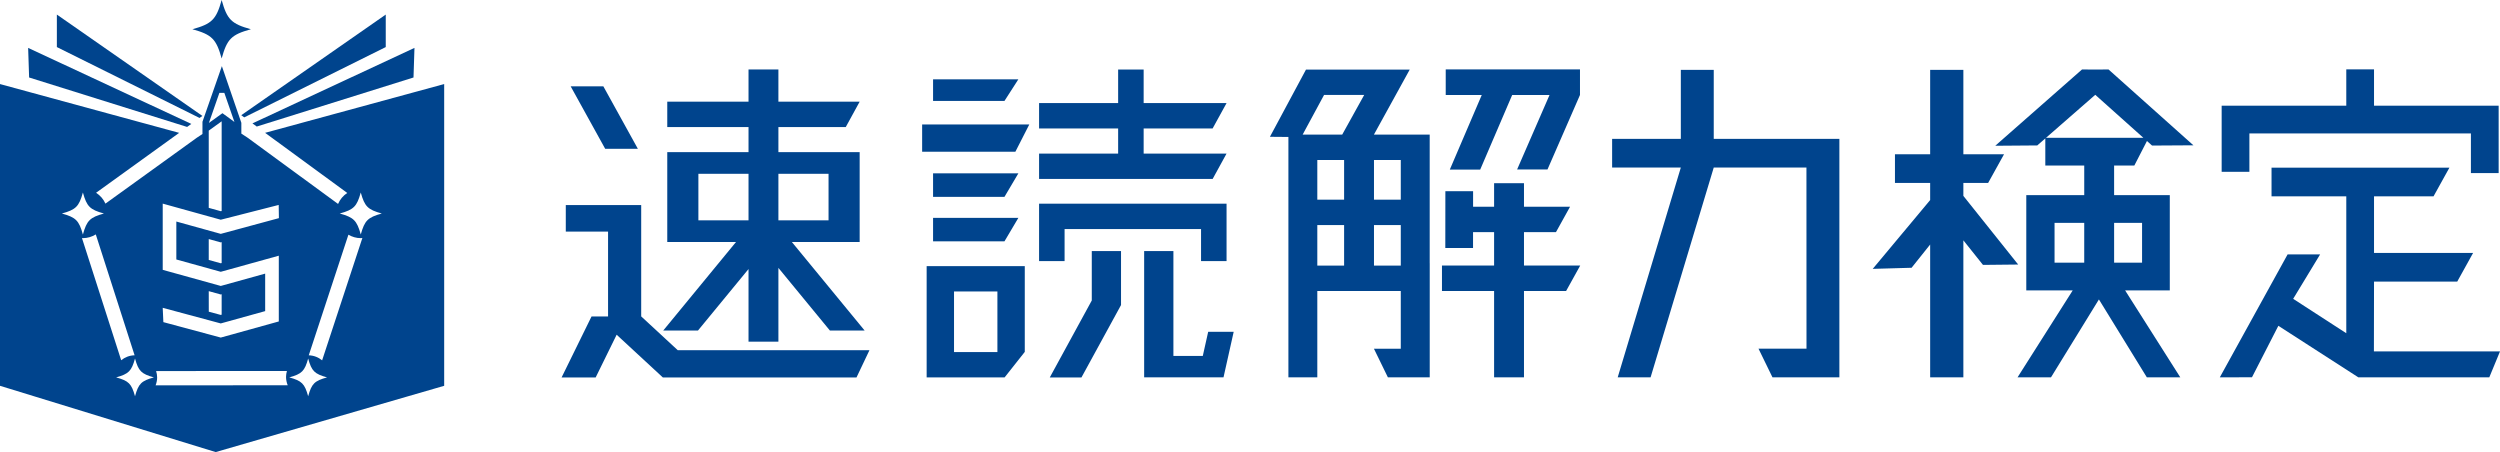
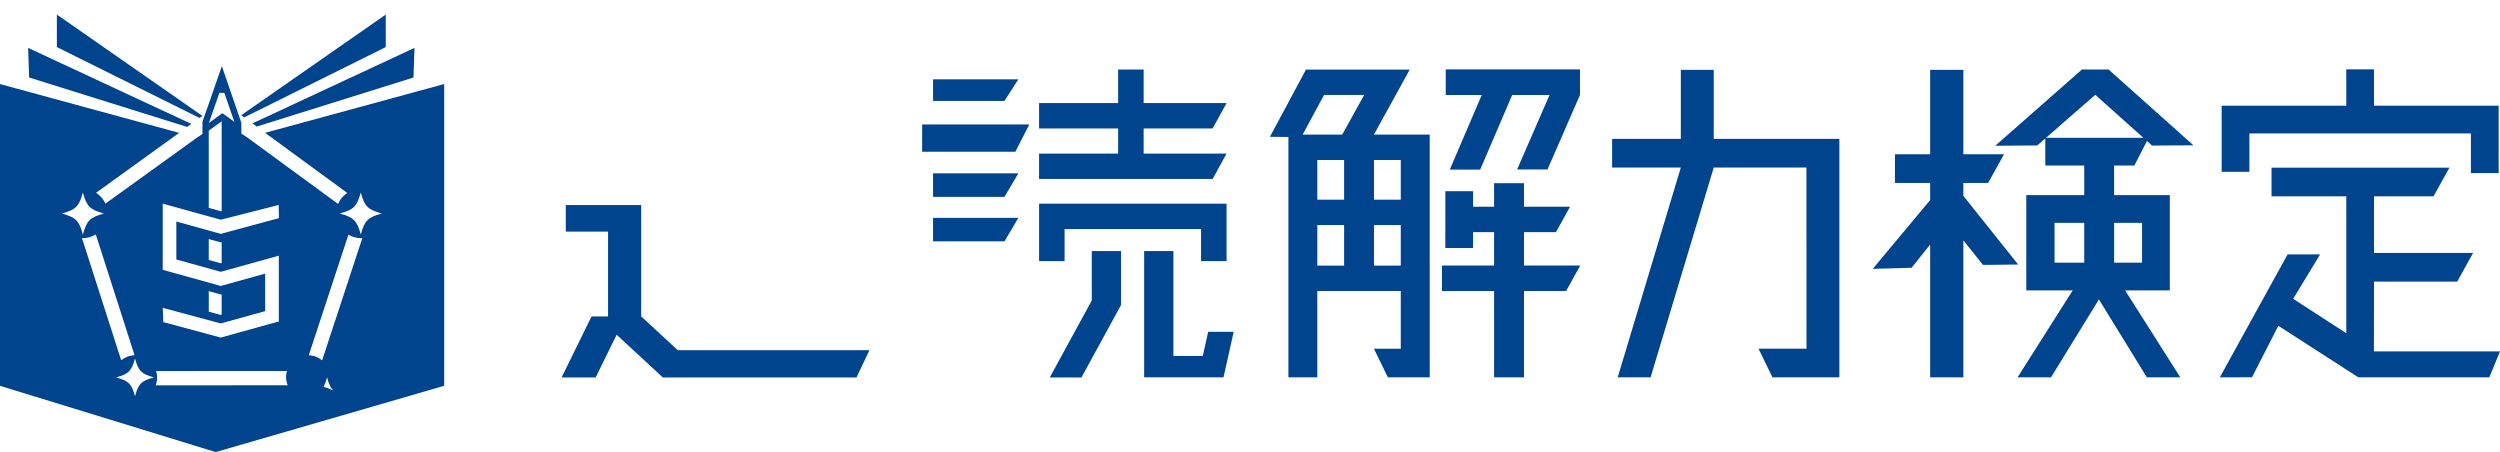
<svg xmlns="http://www.w3.org/2000/svg" version="1.1" id="レイヤー_1" x="0px" y="0px" width="282.132px" height="51.018px" viewBox="0 0 282.132 51.018" style="enable-background:new 0 0 282.132 51.018;" xml:space="preserve">
  <style type="text/css">
	.st0{fill:#00448D;}
</style>
  <g>
    <g>
      <polygon class="st0" points="27.227,13 27.563,13.246 43.533,5.312 43.533,1.644   " />
      <polygon class="st0" points="28.489,13.924 28.976,14.281 46.665,8.745 46.774,5.405   " />
      <polygon class="st0" points="22.841,13.082 6.417,1.644 6.417,5.312 22.521,13.312   " />
      <polygon class="st0" points="21.59,13.984 3.176,5.405 3.286,8.745 21.116,14.325   " />
-       <path class="st0" d="M21.714,3.3c2.2-0.607,2.693-1.1,3.3-3.3c0.607,2.2,1.1,2.693,3.3,3.3c-2.2,0.608-2.693,1.1-3.3,3.3    C24.406,4.4,23.914,3.908,21.714,3.3z" />
-       <path class="st0" d="M29.918,14.99l9.27,6.785c-0.457,0.301-0.821,0.731-1.036,1.24l-10.223-7.484l-0.692-0.452v-1.218    l-2.198-6.398l-2.19,6.279l-0.001,1.38l-0.629,0.416L11.898,22.98c-0.223-0.507-0.593-0.931-1.056-1.225l9.377-6.762L0,9.486    v34.053l24.34,7.479l25.787-7.479V9.486L29.918,14.99z M24.758,10.48h0.558l1.139,3.284l-1.149-0.841l-0.203-0.149l-1.53,1.103    L24.758,10.48z M23.557,14.742l1.458-1.051v10.123l-0.092,0.023l-1.366-0.379V14.742z M24.913,36.501l5.012-1.391v-4.231    l-5.012,1.391l-6.55-1.817v-7.474l6.55,1.818l6.539-1.669l0.022,1.49l-6.561,1.775l-5.013-1.392v4.282l5.013,1.391l6.55-1.817    v7.421l-6.55,1.819l-6.477-1.742l-0.073-1.616L24.913,36.501z M23.558,32.857l1.355,0.376l0.101-0.028v2.306L24.91,35.54    l-1.348-0.363L23.558,32.857z M25.015,27.326v2.358l-0.101,0.028l-1.357-0.377v-2.357l1.353,0.376L25.015,27.326z M6.983,24.096    c1.581-0.437,1.935-0.79,2.372-2.372c0.437,1.581,0.79,1.935,2.372,2.372c-1.581,0.437-1.935,0.791-2.372,2.372    C8.918,24.887,8.564,24.533,6.983,24.096z M9.355,26.875c0.536,0,1.031-0.159,1.455-0.421l4.379,13.642    c-0.575,0.011-1.097,0.221-1.514,0.558l-4.427-13.79C9.285,26.866,9.318,26.875,9.355,26.875z M15.237,44.72    c-0.392-1.42-0.71-1.738-2.131-2.131c1.42-0.392,1.738-0.71,2.131-2.131c0.392,1.42,0.71,1.738,2.131,2.131    C15.947,42.981,15.629,43.299,15.237,44.72z M17.561,43.486c0.108-0.279,0.173-0.58,0.173-0.897c0-0.25-0.048-0.487-0.116-0.714    l14.763-0.008c-0.059,0.212-0.1,0.432-0.1,0.663c0,0.337,0.069,0.657,0.189,0.95L17.561,43.486z M34.777,44.72    c-0.392-1.42-0.71-1.738-2.131-2.131c1.42-0.392,1.738-0.71,2.131-2.131c0.392,1.42,0.71,1.738,2.131,2.131    C35.488,42.981,35.17,43.299,34.777,44.72z M36.353,40.666c-0.415-0.34-0.936-0.553-1.51-0.568l4.476-13.611    c0.411,0.24,0.884,0.388,1.395,0.388c0.062,0,0.12-0.014,0.181-0.018L36.353,40.666z M40.713,26.467    c-0.437-1.581-0.79-1.935-2.371-2.372c1.581-0.437,1.935-0.79,2.371-2.372c0.437,1.581,0.791,1.935,2.372,2.372    C41.504,24.533,41.15,24.887,40.713,26.467z" />
+       <path class="st0" d="M29.918,14.99l9.27,6.785c-0.457,0.301-0.821,0.731-1.036,1.24l-10.223-7.484l-0.692-0.452v-1.218    l-2.198-6.398l-2.19,6.279l-0.001,1.38l-0.629,0.416L11.898,22.98c-0.223-0.507-0.593-0.931-1.056-1.225l9.377-6.762L0,9.486    v34.053l24.34,7.479l25.787-7.479V9.486L29.918,14.99z M24.758,10.48h0.558l1.139,3.284l-1.149-0.841l-0.203-0.149l-1.53,1.103    L24.758,10.48z M23.557,14.742l1.458-1.051v10.123l-0.092,0.023l-1.366-0.379V14.742z M24.913,36.501l5.012-1.391v-4.231    l-5.012,1.391l-6.55-1.817v-7.474l6.55,1.818l6.539-1.669l0.022,1.49l-6.561,1.775l-5.013-1.392v4.282l5.013,1.391l6.55-1.817    v7.421l-6.55,1.819l-6.477-1.742l-0.073-1.616L24.913,36.501z M23.558,32.857l1.355,0.376l0.101-0.028v2.306L24.91,35.54    l-1.348-0.363L23.558,32.857z M25.015,27.326v2.358l-0.101,0.028l-1.357-0.377v-2.357l1.353,0.376L25.015,27.326z M6.983,24.096    c1.581-0.437,1.935-0.79,2.372-2.372c0.437,1.581,0.79,1.935,2.372,2.372c-1.581,0.437-1.935,0.791-2.372,2.372    C8.918,24.887,8.564,24.533,6.983,24.096z M9.355,26.875c0.536,0,1.031-0.159,1.455-0.421l4.379,13.642    c-0.575,0.011-1.097,0.221-1.514,0.558l-4.427-13.79C9.285,26.866,9.318,26.875,9.355,26.875z M15.237,44.72    c-0.392-1.42-0.71-1.738-2.131-2.131c1.42-0.392,1.738-0.71,2.131-2.131c0.392,1.42,0.71,1.738,2.131,2.131    C15.947,42.981,15.629,43.299,15.237,44.72z M17.561,43.486c0.108-0.279,0.173-0.58,0.173-0.897c0-0.25-0.048-0.487-0.116-0.714    l14.763-0.008c-0.059,0.212-0.1,0.432-0.1,0.663c0,0.337,0.069,0.657,0.189,0.95L17.561,43.486z M34.777,44.72    c1.42-0.392,1.738-0.71,2.131-2.131c0.392,1.42,0.71,1.738,2.131,2.131    C35.488,42.981,35.17,43.299,34.777,44.72z M36.353,40.666c-0.415-0.34-0.936-0.553-1.51-0.568l4.476-13.611    c0.411,0.24,0.884,0.388,1.395,0.388c0.062,0,0.12-0.014,0.181-0.018L36.353,40.666z M40.713,26.467    c-0.437-1.581-0.79-1.935-2.371-2.372c1.581-0.437,1.935-0.79,2.371-2.372c0.437,1.581,0.791,1.935,2.372,2.372    C41.504,24.533,41.15,24.887,40.713,26.467z" />
    </g>
    <g>
      <g>
        <polygon class="st0" points="267.915,11.928 267.915,7.828 264.785,7.828 264.785,11.928 250.72,11.928 250.72,19.389      253.85,19.389 253.85,15.058 278.849,15.058 278.849,19.533 281.979,19.533 281.979,11.928    " />
      </g>
      <g>
        <polygon class="st0" points="138.42,17.331 129.064,17.331 129.064,14.499 136.846,14.499 138.42,11.635 129.064,11.635      129.064,7.845 126.185,7.845 126.185,11.635 117.263,11.635 117.263,14.499 126.185,14.499 126.185,17.331 117.263,17.331      117.263,20.194 136.851,20.194    " />
      </g>
      <g>
-         <polygon class="st0" points="71.987,16.796 68.089,9.742 64.401,9.742 68.299,16.796    " />
-       </g>
+         </g>
      <g>
        <polygon class="st0" points="114.925,8.95 105.299,8.95 105.299,11.392 113.356,11.392    " />
      </g>
      <g>
-         <path class="st0" d="M78.77,37.299l5.703-6.937v8.194h3.372v-8.325l5.81,7.069h3.921l-8.212-9.989h7.651V17.171v-0.002     l-9.17,0.002V14.34h7.601l1.569-2.864h-9.17V7.841h-3.372v3.635h-9.17v2.864h9.17v2.831h-9.17V27.31h7.758l-8.212,9.989H78.77z      M87.845,19.612h5.659v5.256h-5.659V19.612z M78.815,24.868v-5.256h5.658v5.256H78.815z" />
-       </g>
+         </g>
      <g>
        <polygon class="st0" points="135.738,40.169 132.422,40.169 132.422,28.336 129.121,28.336 129.121,40.169 129.121,42.581      138.077,42.581 139.226,37.441 136.348,37.441    " />
      </g>
      <g>
        <polygon class="st0" points="123.21,33.911 118.471,42.595 122.046,42.595 126.511,34.426 126.511,28.336 123.21,28.336    " />
      </g>
      <g>
-         <path class="st0" d="M107.664,30.032h-3.089V42.59h8.798l2.276-2.878c0-1.392,0-9.68,0-9.68h-3.089H107.664z M112.56,39.728     h-4.896v-6.834h4.896V39.728z" />
-       </g>
+         </g>
      <g>
        <polygon class="st0" points="72.361,35.707 72.361,23.142 63.851,23.142 63.851,26.138 68.621,26.138 68.621,35.713      66.757,35.713 63.378,42.595 67.223,42.595 69.59,37.774 74.802,42.595 96.659,42.595 98.12,39.521 76.485,39.521    " />
      </g>
      <g>
        <polygon class="st0" points="105.299,27.238 113.356,27.238 114.925,24.587 105.299,24.587    " />
      </g>
      <g>
        <polygon class="st0" points="120.141,25.85 135.542,25.85 135.542,29.465 138.42,29.465 138.42,22.986 117.263,22.986      117.263,29.465 120.141,29.465    " />
      </g>
      <g>
        <polygon class="st0" points="104.066,17.122 114.589,17.122 116.158,14.047 104.066,14.047    " />
      </g>
      <g>
        <polygon class="st0" points="105.299,19.564 105.299,22.216 113.356,22.216 114.925,19.564    " />
      </g>
      <g>
        <polygon class="st0" points="171.209,19.126 174.638,19.126 178.305,10.719 178.305,7.833 163.154,7.833 163.154,10.719      167.221,10.719 163.615,19.139 167.045,19.139 170.654,10.719 174.87,10.719    " />
      </g>
      <g>
        <polygon class="st0" points="171.986,29.967 171.986,26.198 175.595,26.198 177.186,23.329 171.986,23.329 171.986,20.674      168.613,20.674 168.613,23.329 166.242,23.329 166.243,21.581 163.114,21.578 163.107,27.985 166.237,27.988 166.238,26.198      168.613,26.198 168.613,29.967 162.73,29.967 162.73,32.837 168.613,32.837 168.613,42.581 171.986,42.581 171.986,32.837      176.741,32.837 178.332,29.967    " />
      </g>
      <g>
        <path class="st0" d="M161.349,29.708l-0.004,0V15.192h-6.295l4.043-7.34h-11.708l-4.07,7.586l2.085,0.018v27.125h3.262v-9.739     h9.42v6.514h-3.029l1.572,3.224l4.724,0.002V29.708z M151.686,29.973h-3.024v-4.574h3.024V29.973z M151.686,22.535h-3.024v-4.479     h3.024V22.535z M151.471,15.192h-4.465l2.418-4.476h4.529L151.471,15.192z M155.058,18.056h3.024v4.479h-3.024V18.056z      M155.058,29.973v-4.574h3.024v4.574H155.058z" />
      </g>
      <g>
        <polygon class="st0" points="227.756,29.853 221.571,22.107 221.571,20.644 224.367,20.644 226.16,17.41 221.571,17.41      221.571,7.883 217.824,7.883 217.824,17.41 213.851,17.41 213.851,20.644 217.824,20.644 217.824,22.578 211.342,30.342      215.728,30.218 217.824,27.594 217.824,42.581 221.571,42.581 221.571,27.122 223.785,29.895    " />
      </g>
      <g>
        <polygon class="st0" points="267.902,39.66 267.915,31.776 277.307,31.776 279.098,28.541 267.915,28.541 267.915,22.157      274.631,22.157 276.423,18.923 256.349,18.923 256.349,22.157 264.785,22.157 264.785,37.606 258.791,33.723 261.83,28.713      258.161,28.713 250.514,42.58 254.141,42.579 257.119,36.767 266.141,42.581 280.925,42.581 282.132,39.66    " />
      </g>
      <g>
        <polygon class="st0" points="193.401,15.674 193.401,7.883 189.686,7.883 189.686,15.674 181.933,15.674 181.933,18.907      189.686,18.907 182.563,42.581 186.274,42.581 193.401,18.907 203.862,18.907 203.868,39.345 198.45,39.345 200.028,42.581      207.579,42.581 207.579,15.674    " />
      </g>
      <path class="st0" d="M271.288,41.856" />
      <path class="st0" d="M259.69,34.422" />
    </g>
    <g>
      <path class="st0" d="M244.867,32.772V22.021h-6.284v-3.338h2.281l1.426-2.77l0.575,0.514l4.667-0.029l-9.551-8.533l0.007-0.013    l-0.022,0l-0.013-0.011l-1.496,0.006l-1.496-0.006l-0.013,0.011l-0.022,0l0.007,0.013l-9.764,8.585l4.742-0.037l0.908-0.792v3.062    h4.393v3.338h-6.54v10.751h5.24l-6.225,9.809h3.775l5.407-8.789l5.407,8.789h3.775l-6.225-9.809H244.867z M241.738,25.151v4.492    h-3.154v-4.492H241.738z M230.896,15.553l5.561-4.854l5.43,4.854H230.896z M231.862,29.643v-4.492h3.349v4.492H231.862z" />
    </g>
  </g>
</svg>